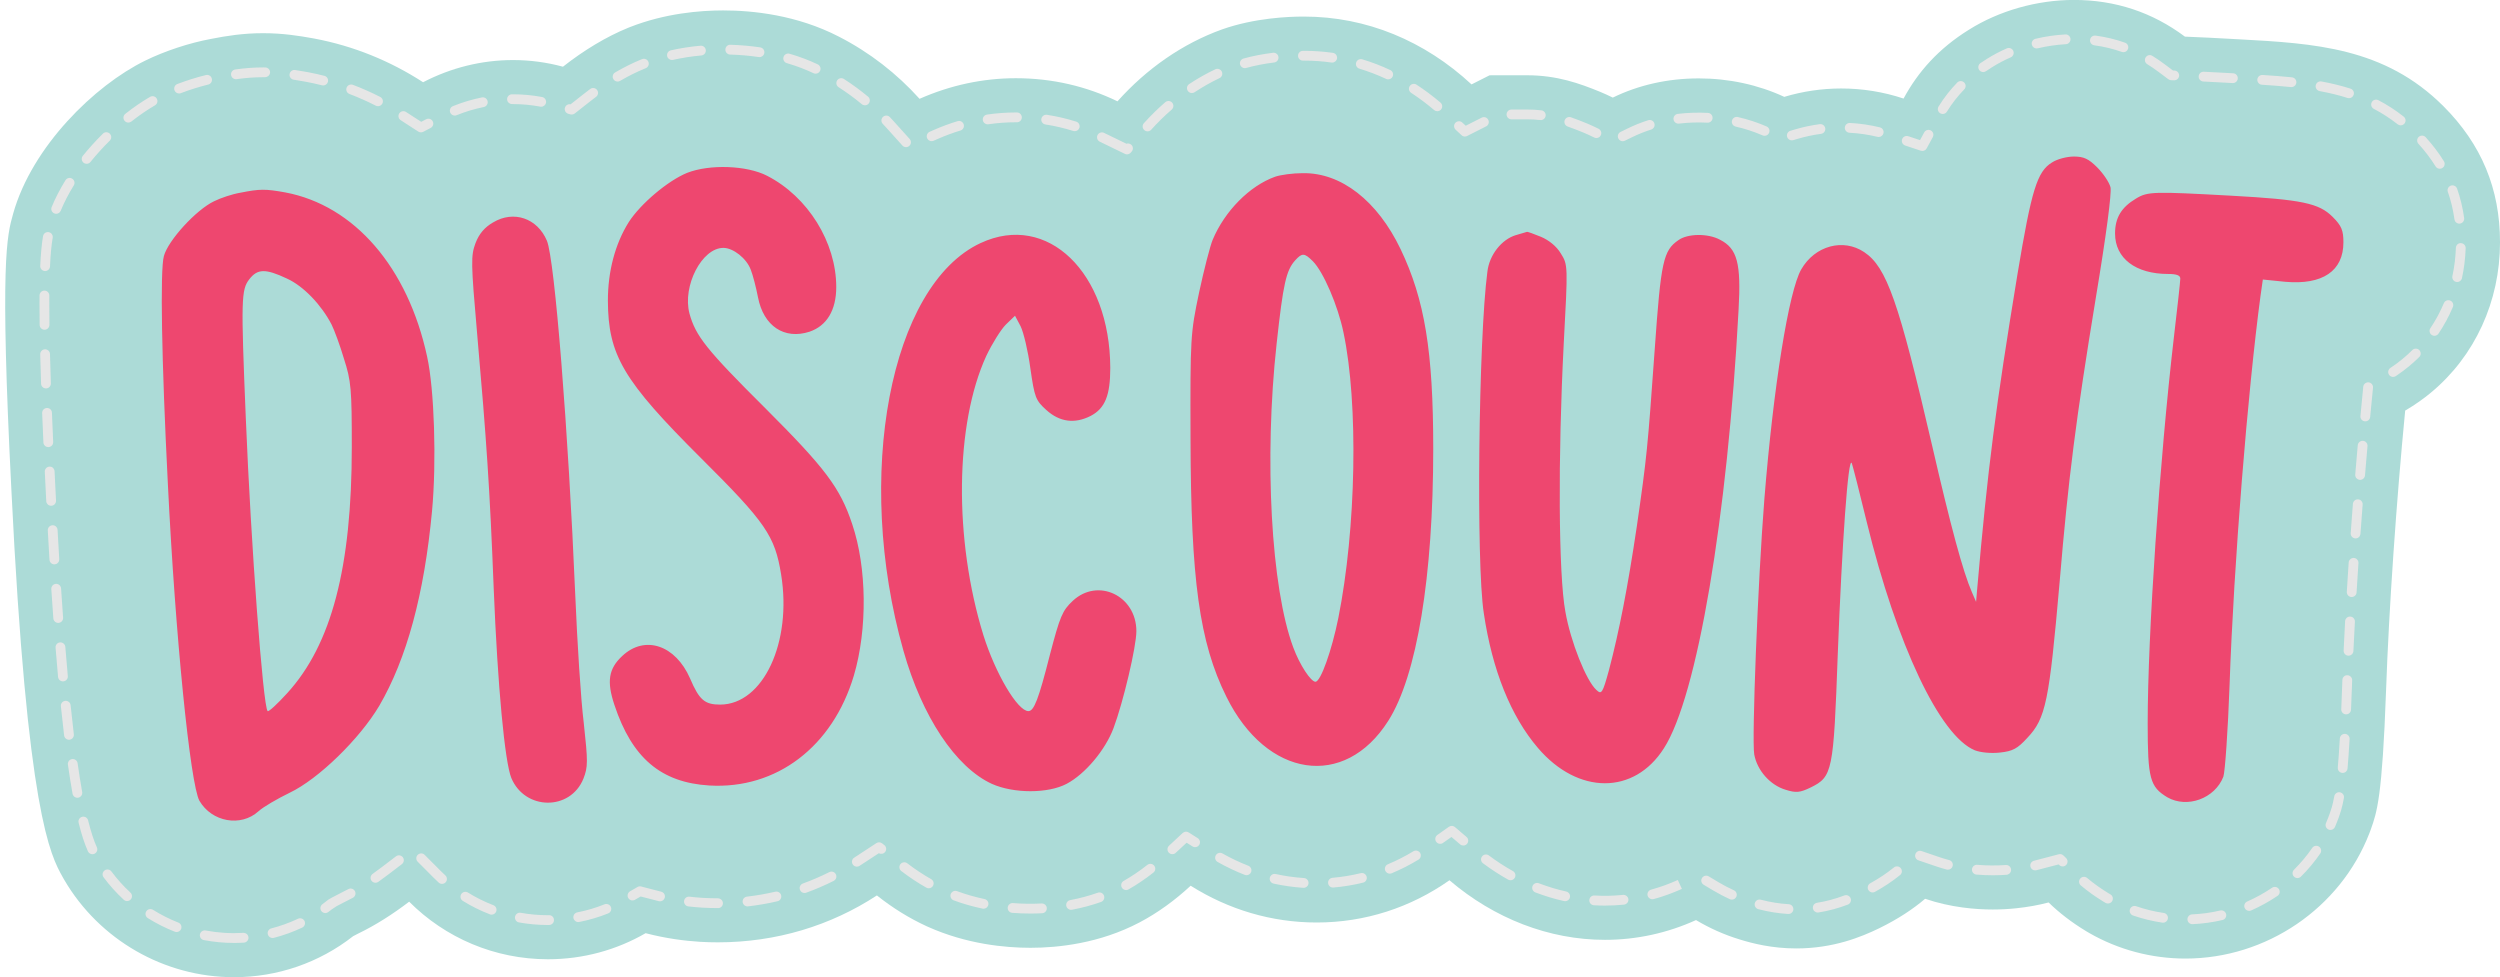
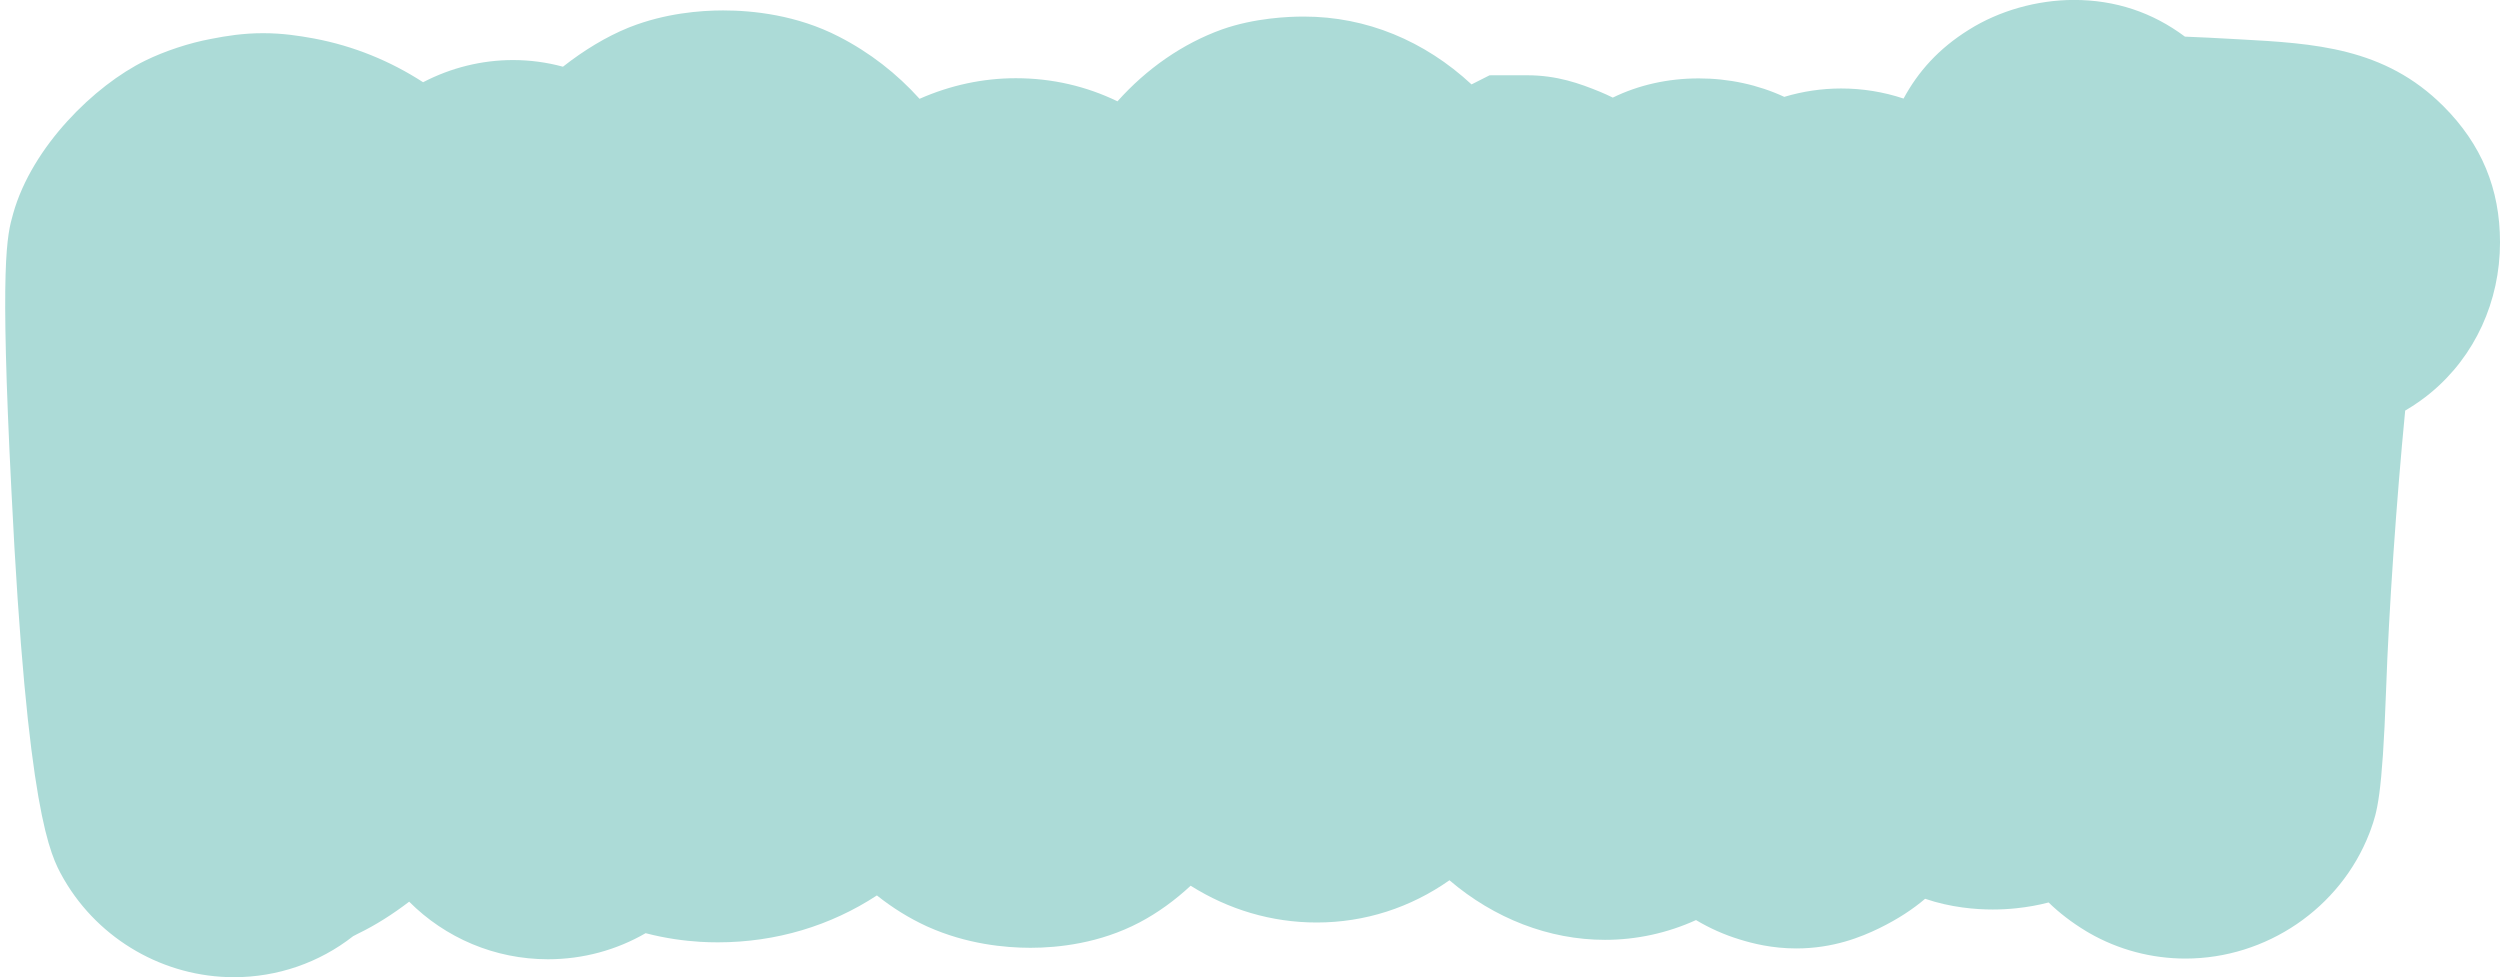
<svg xmlns="http://www.w3.org/2000/svg" fill="#000000" height="188" preserveAspectRatio="xMidYMid meet" version="1" viewBox="15.0 162.0 481.0 188.0" width="481" zoomAndPan="magnify">
  <g id="change1_1">
    <path d="m485.104,182.425c-11.322-11.323-24.879-12.068-39.237-12.859-4.392-.241-7.754-.421-10.492-.519-6.259-4.687-13.417-7.058-21.348-7.058-7.107,0-14.427,2.085-20.225,5.741-5.842,3.635-9.765,8.074-12.558,13.233-3.845-1.28-7.888-1.939-12.003-1.939-3.748,0-7.431.556-10.949,1.612-5.02-2.329-10.663-3.552-16.453-3.552-5.939,0-11.562,1.265-16.538,3.694-.791-.393-1.597-.76-2.419-1.102-3.947-1.616-8.285-3.194-14.077-3.194l-7.214.006-3.468,1.752c-9.034-8.384-20.233-13.051-32.224-13.051l-.251.002c-2.57,0-9.212.235-15.513,2.461-7.591,2.725-14.547,7.578-20.133,13.843-5.92-2.874-12.513-4.447-19.545-4.447-6.345,0-12.587,1.338-18.535,3.963-4.359-4.84-9.595-8.929-15.516-11.961-8.077-4.17-16.571-5.045-22.274-5.045-4.442,0-11.154.553-17.901,3.194l-.378.151c-4.197,1.707-8.529,4.329-12.542,7.485-3.087-.839-6.313-1.281-9.609-1.281-5.995,0-11.929,1.469-17.301,4.267-6.334-4.105-13.38-6.98-20.933-8.405l-.245-.045c-2.65-.477-5.797-.987-9.615-.987-3.818,0-7.05.518-9.973,1.094-4.165.766-8.951,2.342-12.701,4.188-9.736,4.761-21.768,16.533-25.395,29.407-1.22,4.273-2.575,9.375-.345,53.28,3.037,62.203,7.497,70.168,9.893,74.447l.279.486c6.753,11.551,19.26,18.726,32.64,18.727h.002c8.374,0,16.419-2.784,22.931-7.89.269-.148.602-.324.956-.497,3.37-1.625,6.68-3.738,9.828-6.144,6.946,6.969,16.47,11.078,26.7,11.079h.004c6.773,0,13.214-1.792,18.791-5.018,3.865,1.011,7.471,1.479,10.509,1.664,1.135.065,2.262.098,3.381.098,11.261,0,21.737-3.22,30.605-9.024,3.014,2.393,6.205,4.377,9.541,5.911l.268.121c7.463,3.341,14.85,4.043,19.734,4.043,5.343,0,13.32-.847,20.984-4.879,3.473-1.828,6.8-4.237,9.842-7.064,7.291,4.591,15.561,7.076,24.248,7.076h.001c9.28,0,18.046-2.856,25.543-8.126,8.622,7.36,19.177,11.463,29.919,11.463h.001c6.124,0,12.069-1.328,17.519-3.804,2.618,1.563,5.434,2.824,8.398,3.728,2.446.756,6.191,1.729,10.898,1.729,7.115,0,12.487-2.205,15.908-3.862l.171-.085c3.425-1.686,6.295-3.553,8.703-5.607,4.966,1.692,9.757,2.064,13.017,2.064,1.535,0,3.067-.081,4.558-.242,2.157-.226,4.214-.595,6.184-1.113,2.025,1.969,4.42,3.832,7.255,5.544l.583.343c5.596,3.211,11.99,4.907,18.491,4.907,15.571,0,29.79-9.682,35.383-24.094l.29-.778c1.175-3.295,2.191-6.141,2.926-26.716.542-15.631,2.01-36.624,3.679-53.843,1.941-1.134,3.59-2.328,4.958-3.462,8.444-7,13.287-17.538,13.287-28.912,0-10.296-3.563-18.865-10.896-26.199Z" fill="#acdbd7" />
  </g>
  <g id="change2_1">
-     <path d="m60.007,343.421c-1.936,0-3.885-.184-5.791-.547-.511-.097-.846-.59-.749-1.101.097-.51.592-.844,1.101-.748,2.384.453,4.832.607,7.242.458.52-.019.966.361.998.881.032.519-.362.966-.881.998-.639.04-1.279.06-1.921.06Zm7.431-.946c-.42,0-.802-.282-.911-.707-.13-.504.173-1.017.677-1.147,1.763-.453,3.492-1.078,5.136-1.856.469-.22,1.031-.022,1.254.449.223.47.022,1.032-.448,1.254-1.753.828-3.594,1.494-5.473,1.978-.079.02-.158.029-.235.029Zm-18.465-1.15c-.114,0-.231-.021-.344-.065-1.804-.709-3.551-1.59-5.192-2.618-.441-.277-.574-.857-.298-1.298.275-.439.856-.575,1.297-.298,1.543.966,3.185,1.795,4.881,2.461.484.19.722.736.532,1.221-.146.371-.501.597-.877.597Zm71.681-1.355h-.24c-1.863,0-3.737-.166-5.56-.495-.512-.093-.852-.582-.76-1.094.092-.511.578-.854,1.094-.759,1.712.309,3.474.465,5.238.465h.204c.559-.029.947.41.953.93.006.519-.41.947-.93.953Zm316.151-.161c-.501,0-.918-.394-.94-.9-.023-.519.38-.959.899-.982,1.814-.08,3.635-.331,5.411-.747.505-.117,1.013.195,1.131.702s-.196,1.013-.702,1.132c-1.889.442-3.826.71-5.757.795-.014.001-.028.001-.042.001Zm-5.631-.283c-.046,0-.091-.003-.137-.01-1.92-.28-3.822-.744-5.653-1.38-.491-.17-.751-.707-.581-1.198s.708-.753,1.198-.58c1.718.597,3.504,1.033,5.306,1.295.514.074.871.553.796,1.067-.069.468-.471.805-.93.805Zm-304.921-.122c-.441,0-.835-.311-.923-.76-.1-.51.233-1.005.743-1.105,1.792-.351,3.555-.873,5.239-1.548.483-.191,1.031.04,1.225.522.194.483-.04,1.032-.523,1.225-1.794.72-3.671,1.275-5.579,1.649-.061.012-.122.017-.182.017Zm-16.666-1.426c-.112,0-.226-.02-.337-.063-1.807-.693-3.56-1.564-5.209-2.588-.442-.274-.578-.854-.303-1.296s.855-.577,1.296-.303c1.549.962,3.195,1.779,4.891,2.43.485.187.728.731.542,1.216-.144.374-.501.604-.879.604Zm249.517-.131c-.018,0-.036-.001-.054-.002-1.909-.108-3.79-.41-5.753-.921-.503-.131-.805-.645-.674-1.148.131-.504.645-.803,1.148-.674,1.841.48,3.603.762,5.385.864.519.029.916.474.887.993-.029.501-.444.888-.939.888Zm-145.85-.082c-1.163,0-2.342-.045-3.506-.135-.519-.04-.907-.493-.867-1.011.04-.519.497-.908,1.011-.866,1.791.138,3.493.177,5.527.074.516-.016.961.373.987.893s-.373.962-.893.988c-.799.04-1.556.057-2.26.057Zm-135.666-.095c-.29,0-.576-.133-.76-.385-.308-.419-.217-1.009.203-1.316.228-.167.455-.339.678-.515l.481-.378.662-.378c.368-.202.823-.442,1.357-.704.596-.288,1.193-.595,1.795-.923.456-.251,1.028-.084,1.278.374.25.456.082,1.028-.375,1.278-.629.344-1.255.666-1.874.964-.498.244-.927.471-1.273.661l-.888.587c-.24.188-.482.372-.728.553-.168.123-.362.182-.555.182Zm287.146-.102c-.456,0-.856-.331-.929-.795-.081-.513.27-.996.783-1.077,1.771-.279,3.492-.739,5.26-1.409.485-.185,1.029.061,1.214.547s-.061,1.03-.547,1.215c-1.89.715-3.733,1.209-5.633,1.509-.05.007-.099.011-.148.011Zm83.005-.315c-.362,0-.707-.21-.862-.563-.209-.475.007-1.032.483-1.24,1.671-.736,3.281-1.626,4.785-2.648.431-.292,1.016-.18,1.308.25.292.429.18,1.015-.25,1.307-1.599,1.086-3.31,2.033-5.085,2.813-.124.054-.252.08-.379.08Zm-226.666-.203c-.444,0-.839-.315-.924-.767-.097-.511.24-1.003.75-1.1,1.845-.348,3.632-.827,5.312-1.423.49-.175,1.028.083,1.202.572.174.49-.082,1.029-.572,1.203-1.77.629-3.651,1.133-5.592,1.499-.059.011-.118.017-.176.017Zm-16.841-.212c-.064,0-.13-.006-.195-.02-1.92-.405-3.79-.942-5.557-1.595-.488-.181-.737-.723-.557-1.21.181-.486.723-.734,1.21-.557,1.682.622,3.463,1.134,5.294,1.52.509.108.834.607.727,1.116-.094.443-.485.747-.92.747Zm-51.048-.123h-.078c-.993,0-1.994-.03-3.001-.087-.894-.054-1.782-.133-2.665-.235-.517-.06-.887-.527-.827-1.044.059-.516.529-.889,1.043-.827.85.098,1.704.174,2.56.226.967.055,1.933.084,2.891.084.52,0,.981.421.981.941s-.382.941-.902.941Zm5.636-.327c-.472,0-.879-.354-.935-.835-.059-.516.312-.983.828-1.042,1.827-.21,3.663-.529,5.454-.948.504-.12,1.013.195,1.131.702s-.196,1.013-.702,1.132c-1.862.437-3.77.768-5.669.985-.036.005-.073.006-.108.006Zm164.973-.152c-.709,0-1.418-.022-2.127-.064-.519-.031-.914-.477-.883-.996.031-.519.471-.917.996-.884,1.833.112,3.685.069,5.489-.117.514-.046.98.323,1.033.84.053.518-.323.98-.84,1.033-1.207.124-2.44.187-3.667.187Zm96.775-.403c-.162,0-.326-.041-.476-.13l-.349-.205c-1.577-.953-3.052-2.007-4.393-3.136-.398-.335-.449-.929-.114-1.327.335-.397.93-.449,1.327-.113,1.266,1.066,2.661,2.061,4.145,2.959l.339.199c.448.264.598.84.335,1.289-.176.298-.49.464-.813.464Zm-278.578-.418c-.073,0-.148-.008-.222-.027l-3.505-.907-1.101.637c-.45.261-1.026.108-1.287-.343-.26-.451-.107-1.026.343-1.286l1.436-.831c.215-.125.469-.161.71-.097l3.845.998c.506.121.816.63.695,1.135-.104.431-.49.721-.914.721Zm174.147-.027c-.068,0-.136-.007-.205-.022-1.859-.413-3.722-.976-5.536-1.672-.485-.187-.727-.732-.541-1.216.187-.485.733-.725,1.217-.542,1.727.664,3.499,1.2,5.267,1.592.508.113.828.616.715,1.124-.097.439-.486.737-.918.737Zm-276.683-.024c-.228,0-.457-.083-.638-.249-1.426-1.316-2.735-2.77-3.889-4.323-.31-.417-.223-1.008.194-1.318s1.007-.224,1.317.194c1.084,1.459,2.314,2.826,3.654,4.062.382.353.406.948.054,1.33-.186.201-.439.303-.692.303Zm308.757-.276c-.131,0-.263-.027-.389-.085-1.064-.485-2.117-1.036-3.13-1.64l-1.905-1.137c-.446-.267-.592-.844-.325-1.291s.844-.59,1.291-.325l1.905,1.137c.953.568,1.943,1.088,2.944,1.543.473.215.683.773.467,1.247-.158.347-.5.552-.857.552Zm-15.301-.07c-.414,0-.793-.275-.908-.694-.137-.501.159-1.019.661-1.156,1.741-.474,3.472-1.101,5.145-1.86l.787,1.711-.019.008c-1.753.795-3.579,1.456-5.417,1.957-.083.023-.166.033-.248.033Zm-163.115-1.205c-.385,0-.747-.238-.885-.622-.177-.488.076-1.028.565-1.205,1.731-.626,3.44-1.363,5.08-2.189.466-.237,1.031-.048,1.265.416.234.464.047,1.031-.417,1.264-1.707.861-3.486,1.627-5.287,2.279-.106.039-.214.056-.32.056Zm205.496-.105c-.331,0-.651-.175-.824-.484-.253-.455-.089-1.028.365-1.281,1.716-.953,3.205-1.949,4.554-3.043.403-.329.997-.268,1.324.138.327.404.266.997-.138,1.324-1.435,1.164-3.013,2.219-4.826,3.227-.145.081-.302.119-.456.119Zm-143.631-.462c-.328,0-.646-.171-.82-.476-.257-.452-.098-1.027.354-1.284,1.545-.878,3.078-1.915,4.557-3.082.409-.321,1.001-.251,1.323.156.322.408.252,1-.156,1.322-1.553,1.226-3.166,2.316-4.793,3.24-.147.084-.307.123-.464.123Zm-37.971-.342c-.157,0-.316-.04-.462-.122-1.636-.924-3.255-1.998-4.813-3.191-.412-.316-.491-.907-.175-1.32.318-.413.908-.489,1.32-.175,1.488,1.14,3.034,2.165,4.594,3.048.452.256.612.83.356,1.283-.173.306-.492.478-.821.478Zm72.132-.087c-.021,0-.041-.001-.063-.002-1.933-.127-3.861-.401-5.728-.815-.508-.113-.828-.615-.715-1.123.112-.508.617-.827,1.123-.716,1.774.394,3.606.654,5.444.774.519.034.912.483.878,1.001-.033.498-.447.88-.939.88Zm5.641-.052c-.484,0-.895-.371-.937-.862-.044-.518.34-.974.858-1.018,1.823-.156,3.648-.455,5.425-.891.503-.125,1.014.185,1.138.69.124.506-.185,1.015-.69,1.139-1.871.458-3.793.773-5.712.937-.027.003-.054.004-.081.004Zm-171.415-.708c-.227,0-.455-.082-.636-.247-.347-.318-.687-.645-1.021-.98l-3.019-3.029c-.367-.369-.366-.964.002-1.331s.964-.367,1.332.002l3.019,3.03c.314.316.633.622.959.92.383.351.409.947.058,1.33-.186.202-.439.305-.695.305Zm-12.806-.215c-.296,0-.587-.139-.77-.399-.3-.426-.198-1.013.228-1.312.624-.44,1.252-.901,1.88-1.382l2.606-1.991c.413-.315,1.004-.235,1.319.177.316.414.237,1.004-.177,1.32l-2.606,1.991c-.648.496-1.295.971-1.94,1.424-.165.116-.354.172-.541.172Zm218.384-.482c-.155,0-.312-.039-.457-.12-1.665-.928-3.292-1.986-4.838-3.145-.416-.312-.5-.902-.188-1.318.312-.416.901-.499,1.318-.188,1.478,1.108,3.034,2.12,4.624,3.007.454.253.617.827.364,1.281-.172.309-.493.483-.823.483Zm151.406-.42c-.242,0-.485-.093-.669-.279-.366-.37-.363-.965.006-1.331,1.301-1.289,2.48-2.699,3.505-4.192.294-.428.879-.539,1.309-.243.428.294.537.881.243,1.309-1.092,1.59-2.347,3.091-3.731,4.462-.184.182-.423.273-.663.273Zm-58.622-.539c-1.044,0-2.102-.045-3.144-.134-.518-.044-.902-.499-.858-1.018s.502-.913,1.018-.858c1.831.154,3.686.166,5.496.037.526-.038.97.352,1.007.871s-.353.97-.872,1.007c-.876.063-1.76.096-2.647.096Zm-143.576-.015c-.113,0-.228-.02-.34-.063-1.769-.687-3.526-1.522-5.22-2.482-.453-.257-.611-.831-.355-1.284.256-.451.831-.611,1.283-.355,1.615.915,3.289,1.71,4.973,2.364.485.188.725.734.537,1.218-.144.373-.501.601-.878.601Zm27.56-.296c-.369,0-.719-.218-.869-.579-.2-.48.027-1.032.507-1.231,1.685-.702,3.334-1.542,4.903-2.495.445-.269,1.024-.129,1.294.315.27.444.129,1.023-.315,1.294-1.65,1.003-3.385,1.886-5.157,2.624-.119.05-.241.073-.362.073Zm124.173-.629c-.426,0-.812-.291-.915-.724-.12-.506.192-1.013.698-1.134l4.761-1.245c.318-.087.659.006.896.235l.506.492c.373.362.381.959.018,1.331s-.959.382-1.331.018l-.124-.12-4.29,1.12c-.074.017-.147.026-.219.026Zm-16.785-.133c-.079,0-.159-.01-.239-.03-.669-.175-1.346-.377-2.025-.609l-3.41-1.162c-.492-.167-.755-.702-.588-1.194.168-.493.703-.759,1.195-.588l3.41,1.162c.635.217,1.268.405,1.894.568.503.131.804.646.673,1.149-.11.423-.492.703-.91.703Zm-209.919-.585c-.307,0-.608-.15-.789-.426-.285-.435-.163-1.019.272-1.304l4.277-2.8c.339-.223.783-.201,1.101.051l.421.334c.407.323.475.915.152,1.322-.292.369-.805.462-1.201.234l-3.719,2.435c-.159.104-.338.154-.515.154Zm-147.082-2.392c-.359,0-.702-.206-.859-.555-.648-1.439-1.236-3.24-1.797-5.505-.125-.505.183-1.015.687-1.14.506-.124,1.015.182,1.141.688.534,2.153,1.085,3.849,1.686,5.185.214.473.002,1.031-.472,1.245-.126.056-.257.083-.386.083Zm207.784-.009c-.252,0-.504-.101-.69-.301-.354-.381-.332-.976.049-1.33l2.632-2.446c.312-.291.781-.335,1.143-.107l1.74,1.096c.44.277.572.858.295,1.298-.278.44-.86.572-1.299.294l-1.127-.71-2.102,1.953c-.181.168-.411.252-.641.252Zm55.981-1.66c-.216,0-.434-.074-.611-.225l-1.669-1.424-1.632,1.147c-.427.3-1.013.195-1.312-.229-.299-.426-.196-1.013.229-1.312l2.229-1.567c.352-.245.826-.225,1.153.054l2.224,1.898c.396.337.443.931.105,1.328-.186.218-.451.33-.717.33Zm166.836-3.003c-.125,0-.251-.025-.372-.077-.478-.206-.698-.759-.492-1.238.143-.33.28-.663.41-.998l.25-.668c.322-.903.63-1.767.941-3.5.092-.512.579-.851,1.093-.76.512.092.852.581.76,1.093-.338,1.887-.688,2.866-1.026,3.813l-.259.693c-.143.37-.289.723-.44,1.075-.154.356-.501.568-.865.568Zm-433.497-6.19c-.448,0-.844-.32-.926-.776-.292-1.635-.59-3.491-.891-5.602-.074-.515.284-.992.799-1.066.515-.074.992.284,1.065.799.298,2.087.593,3.921.881,5.538.091.512-.249,1.001-.761,1.092-.056.01-.112.015-.166.015Zm435.845-4.781c-.027,0-.055-.001-.083-.004-.518-.045-.901-.501-.856-1.02.135-1.549.266-3.392.392-5.601.03-.519.478-.908.994-.886.519.029.916.474.886.993-.128,2.231-.26,4.092-.396,5.658-.043.49-.454.86-.937.86Zm-437.46-6.384c-.47,0-.876-.351-.934-.83-.207-1.738-.415-3.609-.622-5.624-.053-.517.323-.979.84-1.033.524-.042.98.324,1.033.841.205,2.004.412,3.864.619,5.593.062.516-.307.985-.823,1.046-.038.005-.076.006-.113.006Zm438.13-4.882c-.013,0-.027,0-.04-.001-.519-.022-.923-.461-.901-.98.051-1.223.103-2.525.152-3.913l.063-1.727c.019-.519.446-.947.977-.905.519.019.924.457.905.976l-.063,1.722c-.05,1.393-.101,2.699-.153,3.925-.021.506-.438.902-.94.902Zm-439.291-6.344c-.482,0-.892-.368-.937-.857-.161-1.781-.321-3.657-.48-5.633-.042-.519.344-.972.863-1.014.515-.039.972.345,1.014.863.159,1.969.318,3.84.479,5.615.047.518-.335.976-.853,1.022-.029.003-.058.004-.086.004Zm439.748-4.946c-.015,0-.03,0-.045-.001-.519-.024-.921-.465-.897-.985.086-1.837.182-3.725.286-5.65.028-.519.479-.922.991-.889.519.028.917.472.889.99-.104,1.922-.2,3.804-.285,5.637-.023.504-.44.897-.94.897Zm-440.657-6.306c-.489,0-.902-.378-.938-.873-.131-1.805-.26-3.682-.389-5.637-.034-.519.359-.967.878-1.001.508-.041.967.359,1.001.878.128,1.95.257,3.823.388,5.624.037.519-.353.97-.871,1.007-.023.002-.046.003-.069.003Zm441.267-4.979c-.019,0-.039-.001-.058-.002-.519-.031-.914-.478-.883-.997.113-1.858.233-3.743.359-5.644.034-.519.482-.896,1.002-.877.519.035.912.484.877,1.002-.126,1.898-.246,3.779-.359,5.633-.03.499-.445.884-.939.884Zm-442.01-6.287c-.494,0-.909-.385-.939-.885-.109-1.82-.217-3.7-.324-5.641-.029-.519.369-.963.889-.991.51-.049.963.369.992.888.107,1.937.215,3.814.323,5.631.031.519-.364.964-.884.996-.019.001-.038.002-.057.002Zm442.758-4.989c-.023,0-.046-.001-.069-.003-.519-.037-.909-.487-.872-1.006.135-1.875.276-3.759.422-5.643.04-.519.499-.896,1.011-.866.519.04.906.493.866,1.011-.146,1.88-.286,3.76-.421,5.631-.036.496-.449.874-.938.874Zm-443.379-6.285c-.498,0-.914-.391-.939-.894l-.281-5.644c-.025-.519.376-.961.895-.987.512-.056.961.375.986.895l.28,5.641c.026.519-.373.962-.893.988-.016.001-.032.001-.048.001Zm444.251-4.984c-.026,0-.052-.001-.079-.003-.518-.043-.903-.498-.861-1.017.156-1.889.318-3.768.483-5.632.046-.519.499-.895,1.021-.855.518.046.901.503.855,1.021-.165,1.861-.325,3.738-.482,5.623-.041.491-.452.863-.937.863Zm-444.796-6.3c-.5,0-.917-.394-.94-.899-.089-1.98-.168-3.861-.24-5.648-.021-.519.383-.958.903-.978.542-.021.958.384.978.903.071,1.786.151,3.663.24,5.639.023.519-.379.96-.898.983-.014.001-.029.001-.043.001Zm445.794-4.955c-.029,0-.059-.001-.089-.004-.518-.049-.898-.508-.849-1.026l.543-5.627c.05-.517.51-.886,1.028-.846.518.05.896.51.846,1.028l-.542,5.621c-.046.487-.456.853-.936.853Zm-446.241-6.333c-.505,0-.924-.401-.941-.91-.068-2.023-.123-3.903-.167-5.653-.013-.519.398-.952.917-.965.513-.015.952.398.965.918.044,1.744.099,3.621.167,5.638.017.519-.39.954-.909.972-.011.001-.022.001-.032.001Zm451.586-2.213c-.305,0-.604-.148-.786-.421-.287-.433-.169-1.018.264-1.305.835-.554,1.642-1.153,2.398-1.781.638-.529,1.249-1.084,1.831-1.663.369-.368.964-.365,1.332.004.366.369.365.965-.004,1.331-.623.62-1.276,1.214-1.957,1.778-.807.669-1.669,1.309-2.559,1.9-.16.107-.341.157-.519.157Zm7.958-7.913c-.18,0-.362-.051-.524-.16-.432-.29-.547-.874-.257-1.306,1.009-1.504,1.88-3.121,2.59-4.807.202-.479.754-.703,1.233-.502.479.202.704.754.502,1.234-.757,1.796-1.686,3.52-2.761,5.123-.182.271-.479.417-.783.417Zm-459.82-1.167c-.514,0-.935-.414-.941-.93-.018-1.443-.027-2.77-.027-3.993l.006-1.673c.004-.519.418-.928.949-.934.52.004.938.428.934.949l-.006,1.659c0,1.215.009,2.535.027,3.969.006.519-.41.947-.93.953h-.012Zm464.193-9.179c-.066,0-.133-.006-.2-.021-.508-.11-.831-.611-.721-1.12.383-1.77.609-3.597.671-5.432.017-.519.434-.945.973-.908.519.017.926.453.909.973-.066,1.946-.306,3.886-.713,5.767-.096.44-.486.742-.919.742Zm-464.078-2.113c-.015,0-.03,0-.045-.001-.519-.024-.921-.464-.897-.984.11-2.382.287-4.257.539-5.731.088-.512.574-.856,1.087-.769.513.087.857.575.769,1.087-.24,1.397-.408,3.196-.514,5.499-.023.505-.44.898-.94.898Zm464.487-9.123c-.463,0-.867-.342-.931-.814-.252-1.842-.68-3.623-1.273-5.294-.174-.49.082-1.028.573-1.202.489-.176,1.027.082,1.202.573.635,1.792,1.095,3.699,1.364,5.667.07.515-.29.99-.805,1.061-.043.006-.086.008-.129.008Zm-462.361-1.893c-.12,0-.241-.023-.358-.071-.481-.198-.71-.748-.512-1.229.699-1.698,1.593-3.432,2.657-5.152.273-.444.852-.582,1.296-.306.442.273.579.853.306,1.295-1.01,1.634-1.856,3.276-2.517,4.88-.15.363-.501.583-.871.583Zm458.602-8.667c-.315,0-.624-.158-.802-.447-.919-1.487-2.031-2.952-3.304-4.355-.349-.385-.32-.98.065-1.329s.981-.321,1.33.064c1.35,1.489,2.532,3.046,3.511,4.631.274.442.137,1.022-.306,1.295-.154.096-.325.141-.494.141Zm-452.742-.951c-.208,0-.417-.068-.591-.21-.405-.326-.468-.919-.141-1.324,1.188-1.469,2.487-2.904,3.862-4.264.37-.365.965-.363,1.331.007.365.37.362.965-.007,1.331-1.325,1.311-2.577,2.694-3.721,4.11-.186.23-.458.349-.733.349Zm200.169-1.817c-.139,0-.28-.03-.411-.095l-4.827-2.344c-.468-.227-.663-.79-.436-1.258.227-.469.791-.666,1.258-.436l4.301,2.088c.309-.108.667-.046.93.188.388.346.422.941.076,1.329l-.188.211c-.183.206-.441.315-.703.315Zm153.026-.652c-.099,0-.199-.016-.297-.048l-3.011-1.002c-.493-.165-.76-.698-.596-1.191s.696-.759,1.191-.597l2.261.753.803-1.483c.248-.457.819-.625,1.276-.38.457.248.628.819.38,1.277l-1.179,2.177c-.168.311-.49.493-.828.493Zm-195.544-.736c-.258,0-.514-.105-.7-.312l-2.989-3.319c-.259-.287-.521-.571-.787-.852-.357-.378-.341-.974.037-1.33s.973-.342,1.331.038c.275.291.548.586.817.884l2.99,3.32c.348.386.317.981-.069,1.329-.18.162-.405.242-.63.242Zm137.892-1.14c-.349,0-.684-.194-.847-.529-.228-.467-.034-1.031.434-1.259l1.398-.682c1.257-.614,2.578-1.142,3.924-1.57.494-.162,1.025.116,1.182.612.157.496-.117,1.025-.612,1.182-1.259.4-2.493.894-3.668,1.467l-1.398.682c-.133.065-.274.096-.412.096Zm-132.966-.009c-.361,0-.707-.21-.862-.561-.21-.476.005-1.032.481-1.242l.723-.319c1.526-.674,3.093-1.256,4.66-1.729.496-.153,1.023.131,1.174.628.151.498-.131,1.023-.628,1.174-1.493.452-2.988,1.007-4.444,1.65l-.723.319c-.124.054-.253.08-.38.08Zm165.497-.155c-.405,0-.779-.263-.901-.671-.149-.498.133-1.022.632-1.172l.718-.215c1.612-.483,3.271-.839,4.931-1.061.518-.069.989.293,1.058.809.069.515-.293.988-.809,1.057-1.563.208-3.124.544-4.64.998l-.718.215c-.09.027-.181.04-.271.04Zm-37.599-.447c-.14,0-.283-.031-.418-.098l-.188-.094c-.624-.31-1.26-.599-1.867-.852-1.022-.418-2.027-.817-3.047-1.17-.491-.17-.752-.706-.582-1.198.17-.49.706-.752,1.198-.582,1.053.364,2.091.776,3.15,1.211.648.269,1.323.577,1.985.906l.189.094c.466.231.656.796.424,1.261-.164.332-.497.523-.844.523Zm54.321-.2c-.074,0-.148-.008-.223-.027-1.767-.429-3.587-.696-5.409-.793-.519-.028-.918-.472-.89-.99.028-.52.474-.913.99-.891,1.938.103,3.874.387,5.754.844.505.123.815.632.692,1.137-.105.43-.49.719-.914.719Zm-79.618-.092c-.233,0-.463-.086-.641-.251l-1.138-1.056c-.381-.354-.404-.95-.05-1.331.354-.381.95-.403,1.33-.05l.658.611,3.072-1.552c.464-.238,1.031-.048,1.265.416.234.464.048,1.031-.416,1.265l-3.657,1.847c-.134.068-.28.101-.424.101Zm57.662-.136c-.126,0-.253-.025-.375-.078-1.642-.714-3.39-1.286-5.196-1.7-.507-.116-.824-.621-.708-1.128.116-.507.623-.827,1.128-.707,1.918.439,3.778,1.048,5.527,1.809.477.208.695.762.488,1.238-.154.355-.501.566-.864.566Zm-258.517-.662c-.179,0-.357-.051-.512-.152l-3.386-2.194c-.436-.282-.561-.865-.278-1.302.283-.436.864-.561,1.302-.278l2.926,1.895.946-.492c.462-.243,1.031-.06,1.27.4.24.462.061,1.03-.4,1.27l-1.432.746c-.137.072-.286.107-.435.107Zm139.796-.198c-.224,0-.45-.08-.63-.242-.386-.348-.417-.943-.069-1.329,1.292-1.434,2.676-2.792,4.112-4.037.393-.341.988-.297,1.328.095.341.394.298.988-.095,1.329-1.378,1.194-2.706,2.497-3.946,3.874-.186.207-.443.312-.7.312Zm-14.007-.029c-.094,0-.19-.014-.285-.044-1.736-.549-3.538-.969-5.354-1.249-.514-.079-.867-.56-.787-1.074.079-.513.559-.86,1.073-.787,1.912.294,3.808.736,5.637,1.315.496.156.77.686.614,1.181-.127.401-.498.657-.897.657Zm255.109-1.127c-.204,0-.41-.066-.582-.202-1.436-1.131-2.978-2.129-4.585-2.968-.461-.241-.639-.81-.399-1.271.241-.461.81-.64,1.271-.399,1.71.893,3.351,1.956,4.878,3.159.408.322.479.914.157,1.322-.186.235-.462.359-.74.359Zm-271.863-.197c-.459,0-.862-.337-.93-.804-.075-.515.28-.993.795-1.068,1.835-.269,3.709-.406,5.57-.407l.209.001c.52.007.936.435.928.955-.008.519-.442.954-.955.928-1.951,0-3.734.131-5.48.386-.046.007-.092.01-.138.01Zm132.892-.131c-.47,0-.876-.351-.934-.83-.062-.516.307-.985.823-1.046,1.876-.223,3.856-.291,5.801-.189.519.028.918.472.89.99-.028.52-.474.926-.99.891-1.839-.099-3.709-.034-5.477.178-.038.005-.076.006-.113.006Zm-298.226-.202c-.279,0-.554-.123-.74-.359-.322-.409-.251-1.0.157-1.322,1.593-1.256,3.197-2.355,4.767-3.268.45-.263,1.026-.109,1.287.34.262.45.109,1.026-.34,1.287-1.494.869-3.024,1.918-4.549,3.119-.172.136-.378.202-.582.202Zm271.756-.482c-.036,0-.072-.002-.108-.006-.817-.093-1.666-.141-2.522-.141l-3.012.003h-.001c-.519,0-.941-.421-.941-.941-0-.52.421-.941.941-.942l3.013-.003c.929,0,1.849.051,2.738.154.517.059.887.526.828,1.042-.055.481-.462.835-.934.835Zm-208.955-.865c-.372,0-.725-.222-.873-.588-.195-.482.037-1.031.519-1.227,1.797-.729,3.671-1.294,5.569-1.677.508-.106,1.006.226,1.109.736.103.51-.227,1.007-.737,1.11-1.783.359-3.544.89-5.234,1.576-.116.047-.236.069-.354.069Zm22.501-.2c-.082,0-.165-.011-.246-.033l-.4-.108c-.502-.136-.799-.653-.662-1.155.131-.482.615-.775,1.097-.676l2.607-2.051c.388-.304.778-.603,1.168-.895.418-.31,1.007-.224,1.318.192.311.416.225,1.006-.191,1.318-.378.282-.755.57-1.131.865l-2.977,2.342c-.168.131-.373.201-.582.201Zm263.784-.109c-.17,0-.342-.046-.497-.143-.441-.275-.576-.855-.301-1.296,1.059-1.701,2.232-3.207,3.587-4.604.362-.374.958-.382,1.331-.02.373.361.382.958.02,1.331-1.26,1.299-2.353,2.702-3.341,4.288-.178.287-.485.444-.8.444Zm-97.239-.53c-.216,0-.433-.074-.61-.225-1.418-1.207-2.905-2.321-4.423-3.309-.436-.284-.559-.867-.275-1.303.284-.435.867-.556,1.303-.275,1.584,1.032,3.138,2.194,4.616,3.454.396.337.443.931.106,1.327-.186.219-.451.331-.717.331Zm-172.417-.865c-.058,0-.117-.006-.176-.017-1.722-.325-3.486-.49-5.241-.49l-.188.001c-.525-.03-.947-.408-.954-.929-.007-.519.409-.947.929-.954l.214-.001c1.873,0,3.754.176,5.591.523.511.097.847.588.75,1.1-.085.452-.48.767-.924.767Zm-31.397-.1c-.144,0-.291-.033-.428-.103-1.644-.842-3.348-1.598-5.064-2.248-.486-.185-.731-.728-.547-1.215.184-.486.729-.732,1.214-.547,1.781.675,3.549,1.46,5.255,2.333.463.237.646.804.409,1.268-.166.325-.496.512-.839.512Zm93.685-.172c-.212,0-.426-.072-.601-.218-1.415-1.175-2.915-2.275-4.462-3.267-.438-.281-.565-.863-.284-1.301.282-.439.864-.565,1.301-.284,1.611,1.034,3.175,2.179,4.648,3.404.4.333.455.927.122,1.327-.186.223-.454.339-.725.339Zm285.539-1.369c-.096,0-.192-.015-.288-.045-1.656-.531-3.411-.964-5.363-1.323-.511-.094-.85-.585-.755-1.096.094-.512.582-.857,1.096-.756,2.032.374,3.863.826,5.597,1.382.495.159.768.689.609,1.184-.128.399-.498.654-.896.654Zm-417.494-.907c-.379,0-.736-.23-.879-.605-.186-.486.057-1.031.543-1.215,1.787-.684,3.689-1.281,5.499-1.726.505-.128,1.015.184,1.139.689.124.505-.184,1.015-.69,1.139-1.735.428-3.56,1-5.277,1.656-.11.042-.224.063-.336.063Zm194.858-.084c-.306,0-.605-.149-.787-.423-.286-.434-.167-1.018.267-1.305,1.626-1.073,3.317-2.029,5.028-2.842.469-.222,1.031-.023,1.255.447.223.469.023,1.031-.446,1.254-1.632.775-3.246,1.688-4.799,2.713-.16.105-.34.155-.518.155Zm211.564-1.142c-.032,0-.064-.002-.097-.005-1.809-.186-3.672-.327-5.594-.451-.519-.033-.913-.481-.879-1.0.034-.518.48-.896 1-.879,1.947.125,3.834.268,5.665.456.517.053.894.516.84,1.033-.05.485-.458.846-.936.846Zm-378.695-.315c-.077,0-.155-.009-.233-.029-.996-.253-2-.475-3.012-.667l-.216-.04c-.717-.13-1.455-.257-2.219-.374-.514-.078-.867-.558-.789-1.072.078-.515.561-.873,1.073-.789.782.119,1.537.25,2.273.382l.223.041c1.056.2,2.099.429,3.132.693.504.128.809.641.68,1.145-.108.426-.491.709-.912.709Zm367.426-.462c-.017,0-.035-.001-.052-.002-2.112-.115-3.974-.215-5.636-.297-.519-.026-.919-.467-.894-.987.025-.519.454-.923.987-.895,1.665.082,3.53.182,5.646.299.519.028.917.472.889.991-.028.502-.443.89-.939.89Zm-310.785-.289c-.324,0-.639-.167-.814-.467-.263-.449-.111-1.025.338-1.287,1.697-.992,3.377-1.828,4.992-2.485l.196-.077c.483-.193,1.031.046,1.222.529.192.484-.045,1.031-.529,1.222l-.188.074c-1.525.621-3.124,1.417-4.744,2.363-.149.087-.313.129-.474.129Zm299.5-.24c-.011,0-.023,0-.034-.001l-.571-.02c-.192-.006-.377-.072-.531-.187l-1.889-1.415c-.713-.534-1.438-1.029-2.174-1.482-.443-.273-.581-.852-.308-1.295s.851-.582,1.295-.308c.776.478,1.555,1.01,2.315,1.578l1.653,1.238.276.01c.519.018.926.454.907.974-.018.508-.436.908-.941.908Zm-151.234-.182c-.134,0-.27-.029-.399-.089-1.668-.782-3.398-1.443-5.142-1.968-.498-.15-.781-.675-.631-1.173.149-.497.676-.778,1.172-.631,1.832.551,3.649,1.246,5.399,2.067.471.221.674.782.453,1.252-.16.341-.499.542-.853.542Zm-221.7-.03c-.462,0-.864-.339-.931-.81-.073-.515.285-.991.8-1.064,1.864-.263,3.614-.392,5.351-.393l.423.003c.52.007.936.434.929.954-.007.519-.436.873-.954.929l-.397-.003c-1.648.001-3.313.123-5.088.374-.045.006-.089.009-.133.009Zm111.536-1.066c-.135,0-.272-.029-.401-.09-1.611-.762-3.341-1.414-5.141-1.938-.499-.145-.786-.667-.641-1.167.145-.5.669-.785,1.167-.641,1.896.552,3.72,1.239,5.42,2.043.47.223.671.784.449,1.254-.16.34-.499.539-.852.539Zm224.641-.313c-.3,0-.595-.143-.777-.409-.294-.428-.185-1.014.244-1.308.407-.28.825-.552,1.255-.819,1.186-.748,2.474-1.429,3.822-2.021.476-.206,1.032.009,1.241.485.209.476-.008,1.032-.484,1.24-1.263.553-2.467,1.191-3.579,1.891-.41.256-.805.513-1.189.776-.163.112-.348.166-.532.166Zm-142.068-.75c-.412,0-.79-.272-.907-.689-.14-.501.154-1.021.654-1.159,1.73-.483,3.641-.856,5.678-1.111.512-.063.987.301,1.051.817.064.516-.302.987-.817,1.051-1.946.243-3.765.599-5.406,1.056-.085.024-.17.035-.253.035Zm16.812-1.072c-.045,0-.089-.003-.134-.009-1.716-.245-3.47-.369-5.216-.369l-.275.002h-.006c-.517,0-.938-.417-.941-.935-.003-.52.415-.944.936-.948l.281-.002c1.84,0,3.685.131,5.488.387.515.074.873.551.799,1.066-.067.469-.47.808-.931.808Zm-127.032-.499c-.431,0-.819-.297-.918-.735-.114-.508.205-1.011.712-1.125,1.827-.411,3.745-.71,5.7-.887.521-.04.976.336,1.023.852.047.519-.335.976-.853,1.023-1.873.17-3.709.456-5.457.849-.069.016-.139.023-.207.023Zm16.851-.554c-.046,0-.092-.004-.139-.01-1.797-.267-3.652-.428-5.514-.479-.519-.015-.93-.448-.915-.967.014-.52.42-.953.967-.916,1.936.054,3.866.222,5.737.499.514.076.87.555.793,1.069-.069.468-.471.804-.93.804Zm262.41-.946c-.105,0-.211-.017-.316-.054-1.686-.601-3.465-1.029-5.289-1.272-.515-.069-.878-.542-.809-1.057.069-.516.539-.875,1.057-.809,1.954.26,3.863.719,5.673,1.363.49.175.746.713.571,1.204-.137.385-.5.625-.887.625Zm-16.702-.719c-.426,0-.812-.291-.915-.724-.12-.506.192-1.013.698-1.134,1.9-.452,3.834-.735,5.749-.839.505-.051.963.368.992.888.029.519-.37.964-.889.991-1.803.099-3.626.365-5.416.791-.073.017-.147.026-.219.026Z" fill="#e6e6e6" />
-   </g>
+     </g>
  <g id="change3_1">
-     <path d="m409.822,193.246c-2.887,1.757-3.954,5.272-6.653,21.466-4.205,25.609-5.712,37.157-7.783,60.883l-.188,2.197-.816-1.883c-1.695-3.891-4.017-12.428-7.657-28.245-6.402-27.617-8.724-34.27-13.055-37.157-4.017-2.699-9.478-1.255-12.114,3.327-2.385,4.143-5.335,22.407-7.093,44.187-1.255,15.88-2.448,46.384-1.946,49.146.565,3.076,3.076,5.9,6.026,6.779,2.009.628,2.762.565,4.833-.439,4.205-2.071,4.394-3.013,5.21-25.671.816-21.278,2.009-38.287,2.699-36.718.188.502,1.506,5.649,2.887,11.361,5.774,23.6,14.06,41.112,20.776,43.873,1.13.439,3.138.628,4.833.439,2.448-.251,3.389-.753,5.272-2.824,3.578-3.766,4.205-7.03,6.214-29.939,1.695-20.148,3.138-31.383,6.967-54.732,2.009-12.051,3.076-20.211,2.824-21.278-.251-.941-1.381-2.636-2.573-3.829-1.632-1.632-2.573-2.071-4.456-2.071-1.381,0-3.264.502-4.205,1.13Zm-262.613,2.009c-3.703,1.506-8.976,5.963-11.235,9.478-2.636,4.205-4.017,9.478-4.017,15.127.063,10.482,2.887,15.315,17.951,30.316,12.428,12.365,14.185,14.938,15.378,22.345,2.134,13.055-3.452,25.044-11.737,25.044-2.95,0-4.017-.879-5.774-5.021-2.824-6.465-8.724-8.411-13.055-4.331-2.636,2.448-3.013,4.896-1.506,9.415,3.389,10.231,8.976,14.938,18.265,15.503,12.93.753,23.726-7.469,27.805-21.152,2.636-8.913,2.511-20.776-.314-29.123-2.322-7.03-5.272-10.859-16.696-22.282-11.423-11.361-13.432-13.934-14.624-18.265-1.381-5.272,2.385-12.616,6.528-12.616,1.883,0,4.456,2.009,5.272,4.205.377.941,1.004,3.327,1.381,5.272,1.067,5.586,5.084,8.222,9.917,6.653,3.327-1.13,5.147-4.143,5.147-8.599,0-8.599-5.461-17.386-13.306-21.403-3.891-2.009-11.047-2.26-15.378-.565Zm113.104.753c-4.896,1.757-9.666,6.59-11.988,12.114-.502,1.193-1.695,5.837-2.636,10.231-1.632,7.783-1.695,8.473-1.632,28.056.063,27.115,1.695,39.166,6.904,49.648,7.72,15.629,22.721,17.888,31.132,4.645,5.523-8.662,8.662-27.805,8.662-52.347,0-18.767-1.632-28.684-6.277-38.413-4.456-9.289-11.423-14.75-18.83-14.624-1.883,0-4.268.314-5.335.69Zm7.281,16.256c2.009,2.009,4.833,8.536,5.9,13.746,2.887,13.683,2.448,37.66-1.004,54.92-1.255,6.214-3.389,12.239-4.394,12.239-.879,0-3.013-3.201-4.268-6.59-4.268-11.423-5.649-36.279-3.201-58.498,1.255-11.486,1.82-14.06,3.578-16.005,1.318-1.444,1.757-1.444,3.389.188Zm-206.374-13.181c-1.506.251-3.766,1.004-5.021,1.632-3.452,1.632-8.85,7.532-9.666,10.545-.753,2.636-.439,20.148.753,43.622,1.444,29.563,4.331,58.059,6.088,61.197,2.385,4.08,7.971,5.084,11.361,2.009.879-.816,3.578-2.385,6.026-3.578,5.523-2.636,13.432-10.356,17.198-16.696,5.272-9.038,8.662-21.403,10.168-37.534.879-9.478.439-23.349-.941-29.626-3.703-17.198-13.997-29.123-27.303-31.634-3.829-.69-4.896-.69-8.662.063Zm8.976,16.507c3.201,1.444,6.653,5.084,8.599,8.85.502,1.004,1.632,4.017,2.385,6.59,1.381,4.268,1.506,5.837,1.506,16.947,0,23.161-3.891,38.036-12.428,47.388-1.883,2.071-3.578,3.64-3.766,3.452-.879-.879-3.201-31.822-4.205-56.489-.941-22.784-.879-24.604.69-26.613,1.569-2.009,3.076-2.071,7.218-.126Zm355.757-15.378c-2.824,1.695-4.017,3.703-4.017,6.716,0,4.77,3.954,7.783,10.231,7.783,1.569,0,2.322.251,2.322.879,0,.502-.565,5.649-1.255,11.486-2.699,23.286-5.021,56.991-5.021,74.127,0,10.607.439,12.177,3.766,14.185,3.829,2.197,9.164.251,10.796-3.954.314-.879.879-8.85,1.193-17.637.816-23.537,3.515-56.678,5.963-74.943l.439-3.076,4.331.439c7.155.628,11.172-2.071,11.172-7.595,0-2.322-.377-3.201-2.071-4.896-2.636-2.636-5.9-3.327-19.583-4.08-14.876-.816-16.005-.816-18.265.565Zm-316.089,4.582c-1.632.941-2.699,2.197-3.389,4.017-.879,2.385-.879,3.703.314,17.261,1.82,20.713,2.448,29.877,3.201,49.209.753,18.704,2.134,33.329,3.389,36.404,2.636,6.277,11.361,6.339,13.871.126.879-2.26.879-3.264.063-10.733-.565-4.519-1.255-15.566-1.632-24.541-1.318-31.383-3.954-64.712-5.461-68.227-1.82-4.331-6.402-5.9-10.356-3.515Zm196.771,2.448c-2.699.816-5.084,3.766-5.461,7.03-1.695,12.679-2.197,56.176-.69,65.716,1.632,10.984,5.21,19.834,10.419,25.922,7.72,9.038,18.516,9.038,24.228.063,6.402-9.917,12.239-44.501,14.373-84.42.502-8.913-.251-11.737-3.578-13.432-2.322-1.255-6.214-1.193-7.971.063-2.95,2.009-3.389,4.08-4.582,20.964-1.381,19.269-1.506,20.65-3.452,34.145-1.757,11.8-3.389,20.148-5.335,27.554-1.255,4.582-1.444,4.833-2.448,3.891-1.946-1.757-4.959-9.289-5.963-15.064-1.318-7.093-1.444-29.688-.314-51.531.816-15.127.816-15.189-.565-17.386-.816-1.381-2.322-2.573-3.829-3.201-1.381-.565-2.573-1.004-2.699-.941-.063,0-1.004.314-2.134.628Zm-102.936,1.506c-17.449,8.097-24.416,44.815-14.876,78.457,3.578,12.679,10.043,22.407,17.01,25.609,4.205,1.883,10.796,1.883,14.373,0,3.578-1.883,7.469-6.528,9.038-10.733,1.883-5.021,4.394-15.691,4.394-18.641,0-6.841-7.406-10.356-12.239-5.837-2.009,1.883-2.448,2.95-4.394,10.356-2.197,8.662-3.076,10.859-4.143,10.859-2.071,0-6.339-7.218-8.662-14.624-5.712-18.516-5.461-40.61.565-53.728,1.13-2.385,2.824-5.084,3.766-6.026l1.757-1.695,1.067,2.009c.565,1.13,1.444,4.77,1.883,8.097.816,5.649,1.004,6.151,3.076,8.034,2.573,2.322,5.461,2.699,8.536,1.13,2.762-1.444,3.766-3.954,3.766-9.227-.063-18.39-12.114-30.002-24.918-24.039Z" fill="#ee476f" />
-   </g>
+     </g>
</svg>